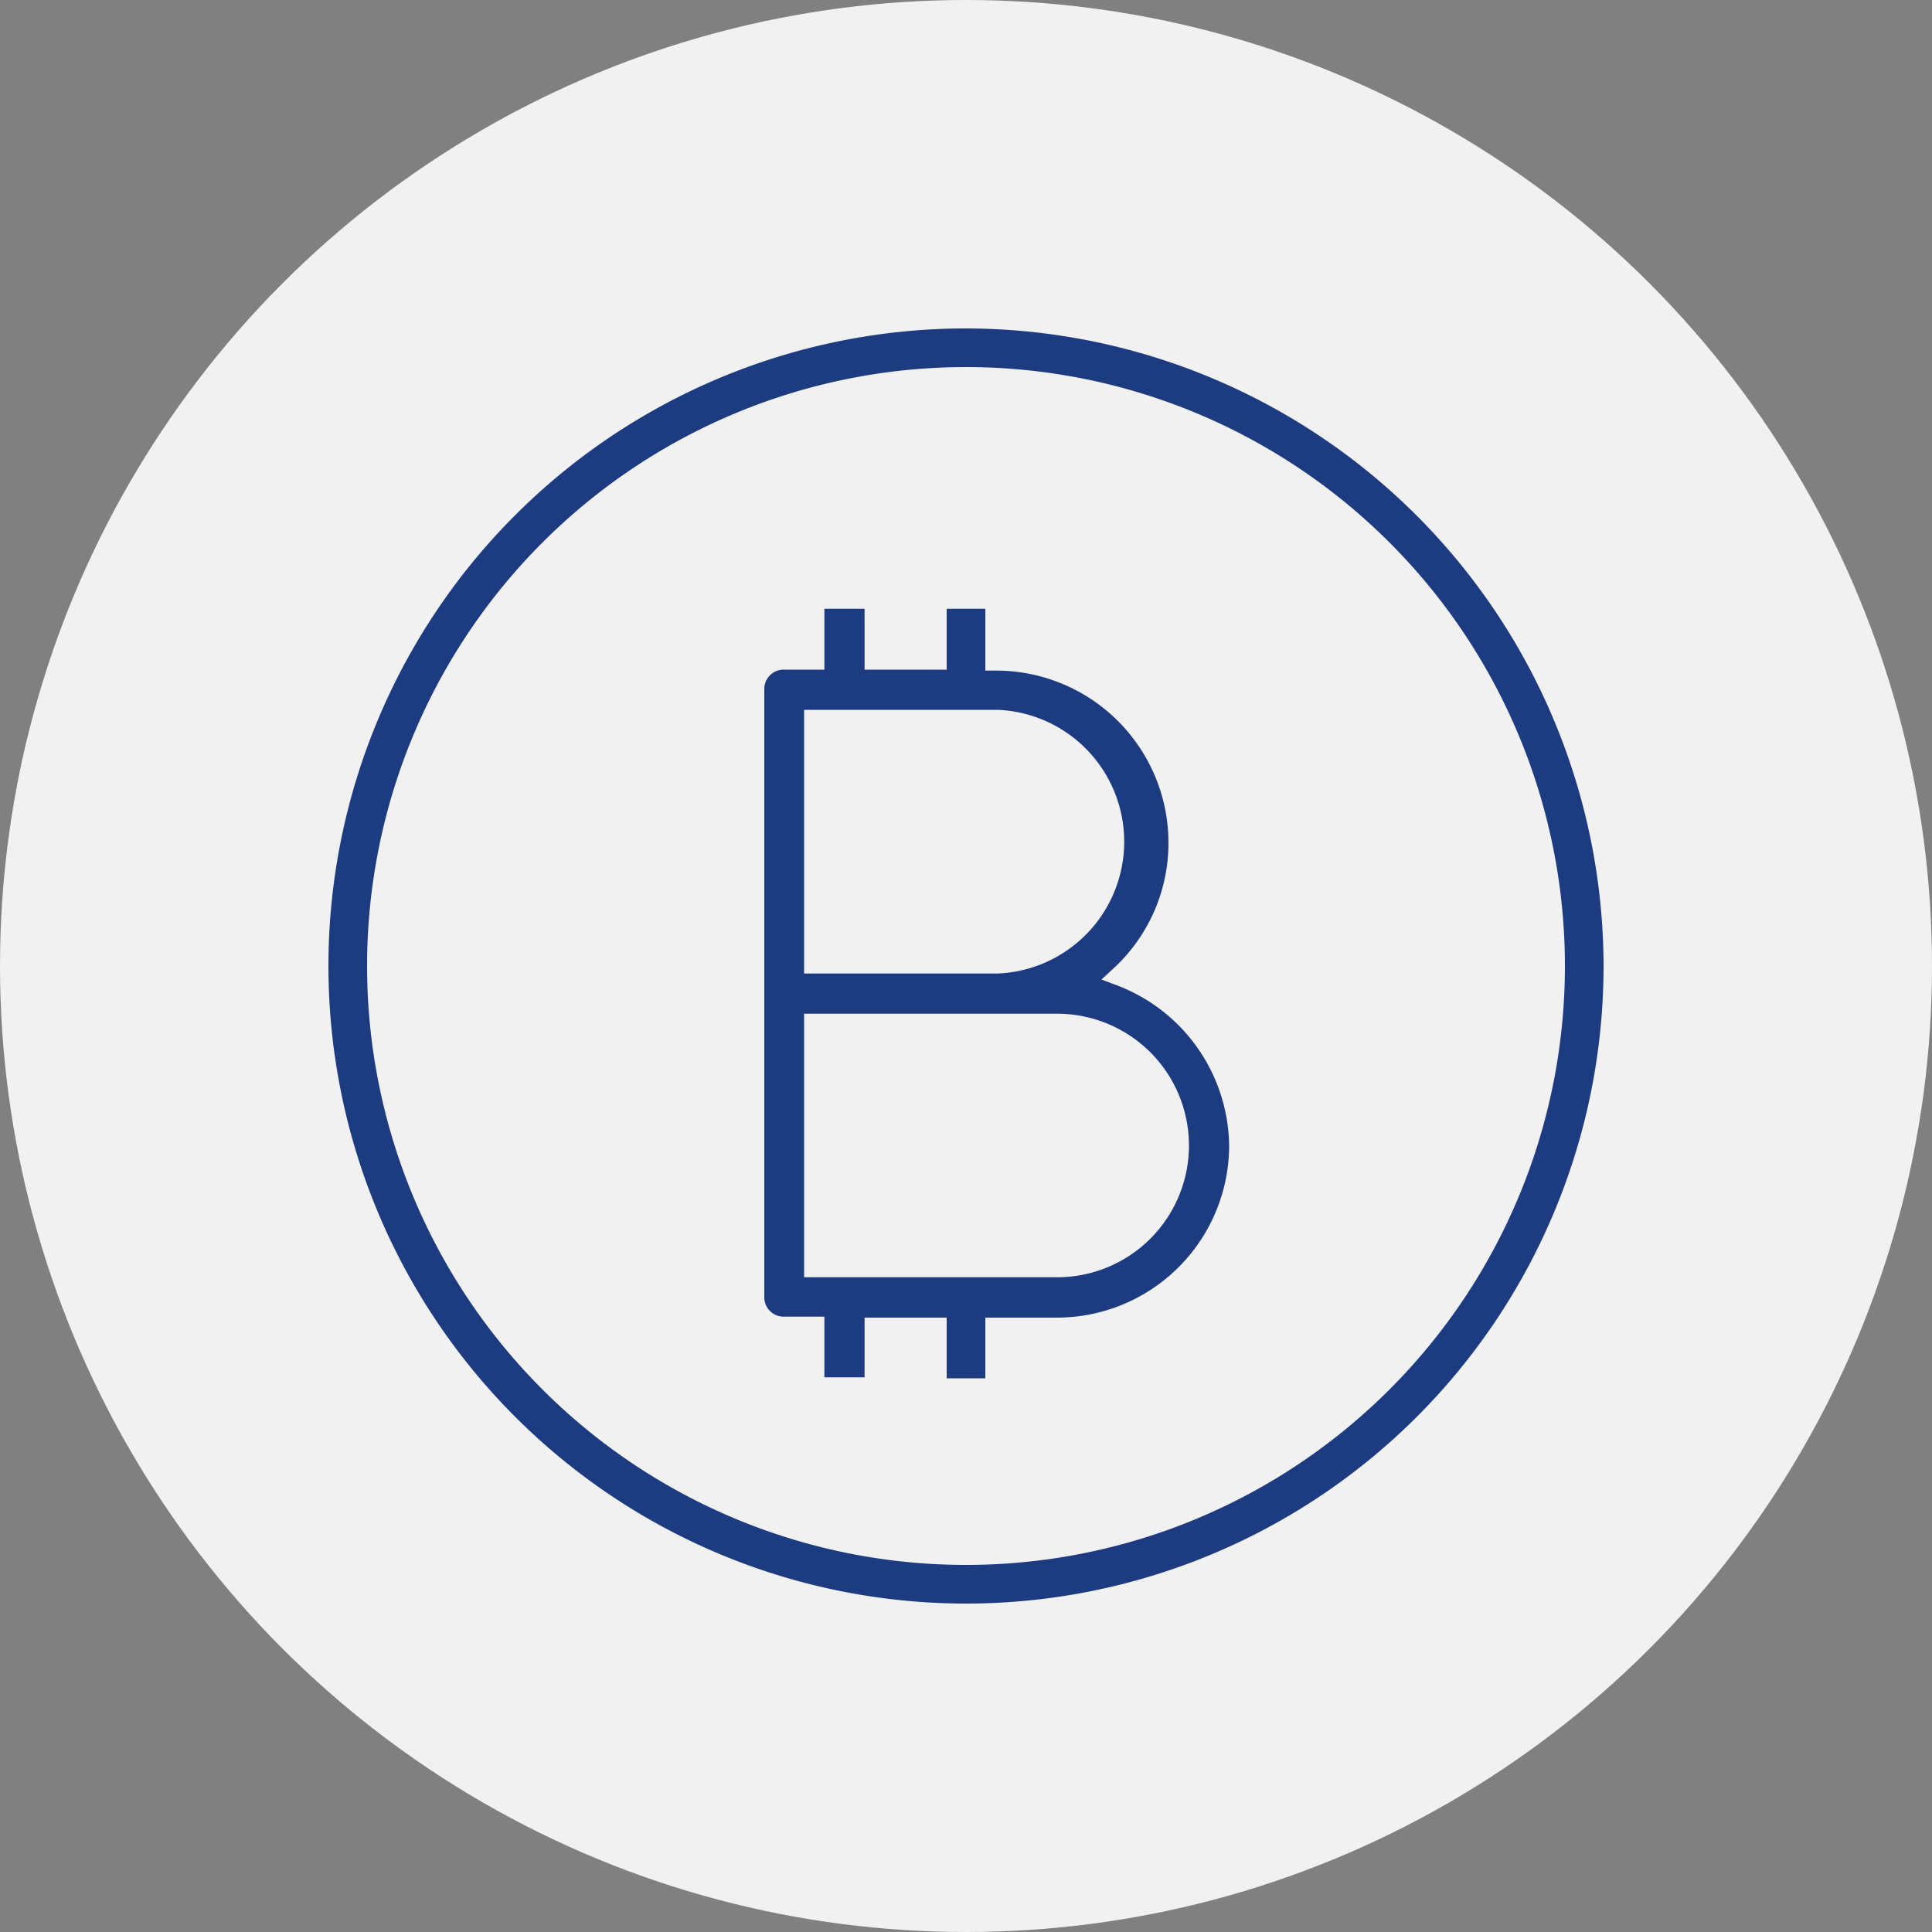
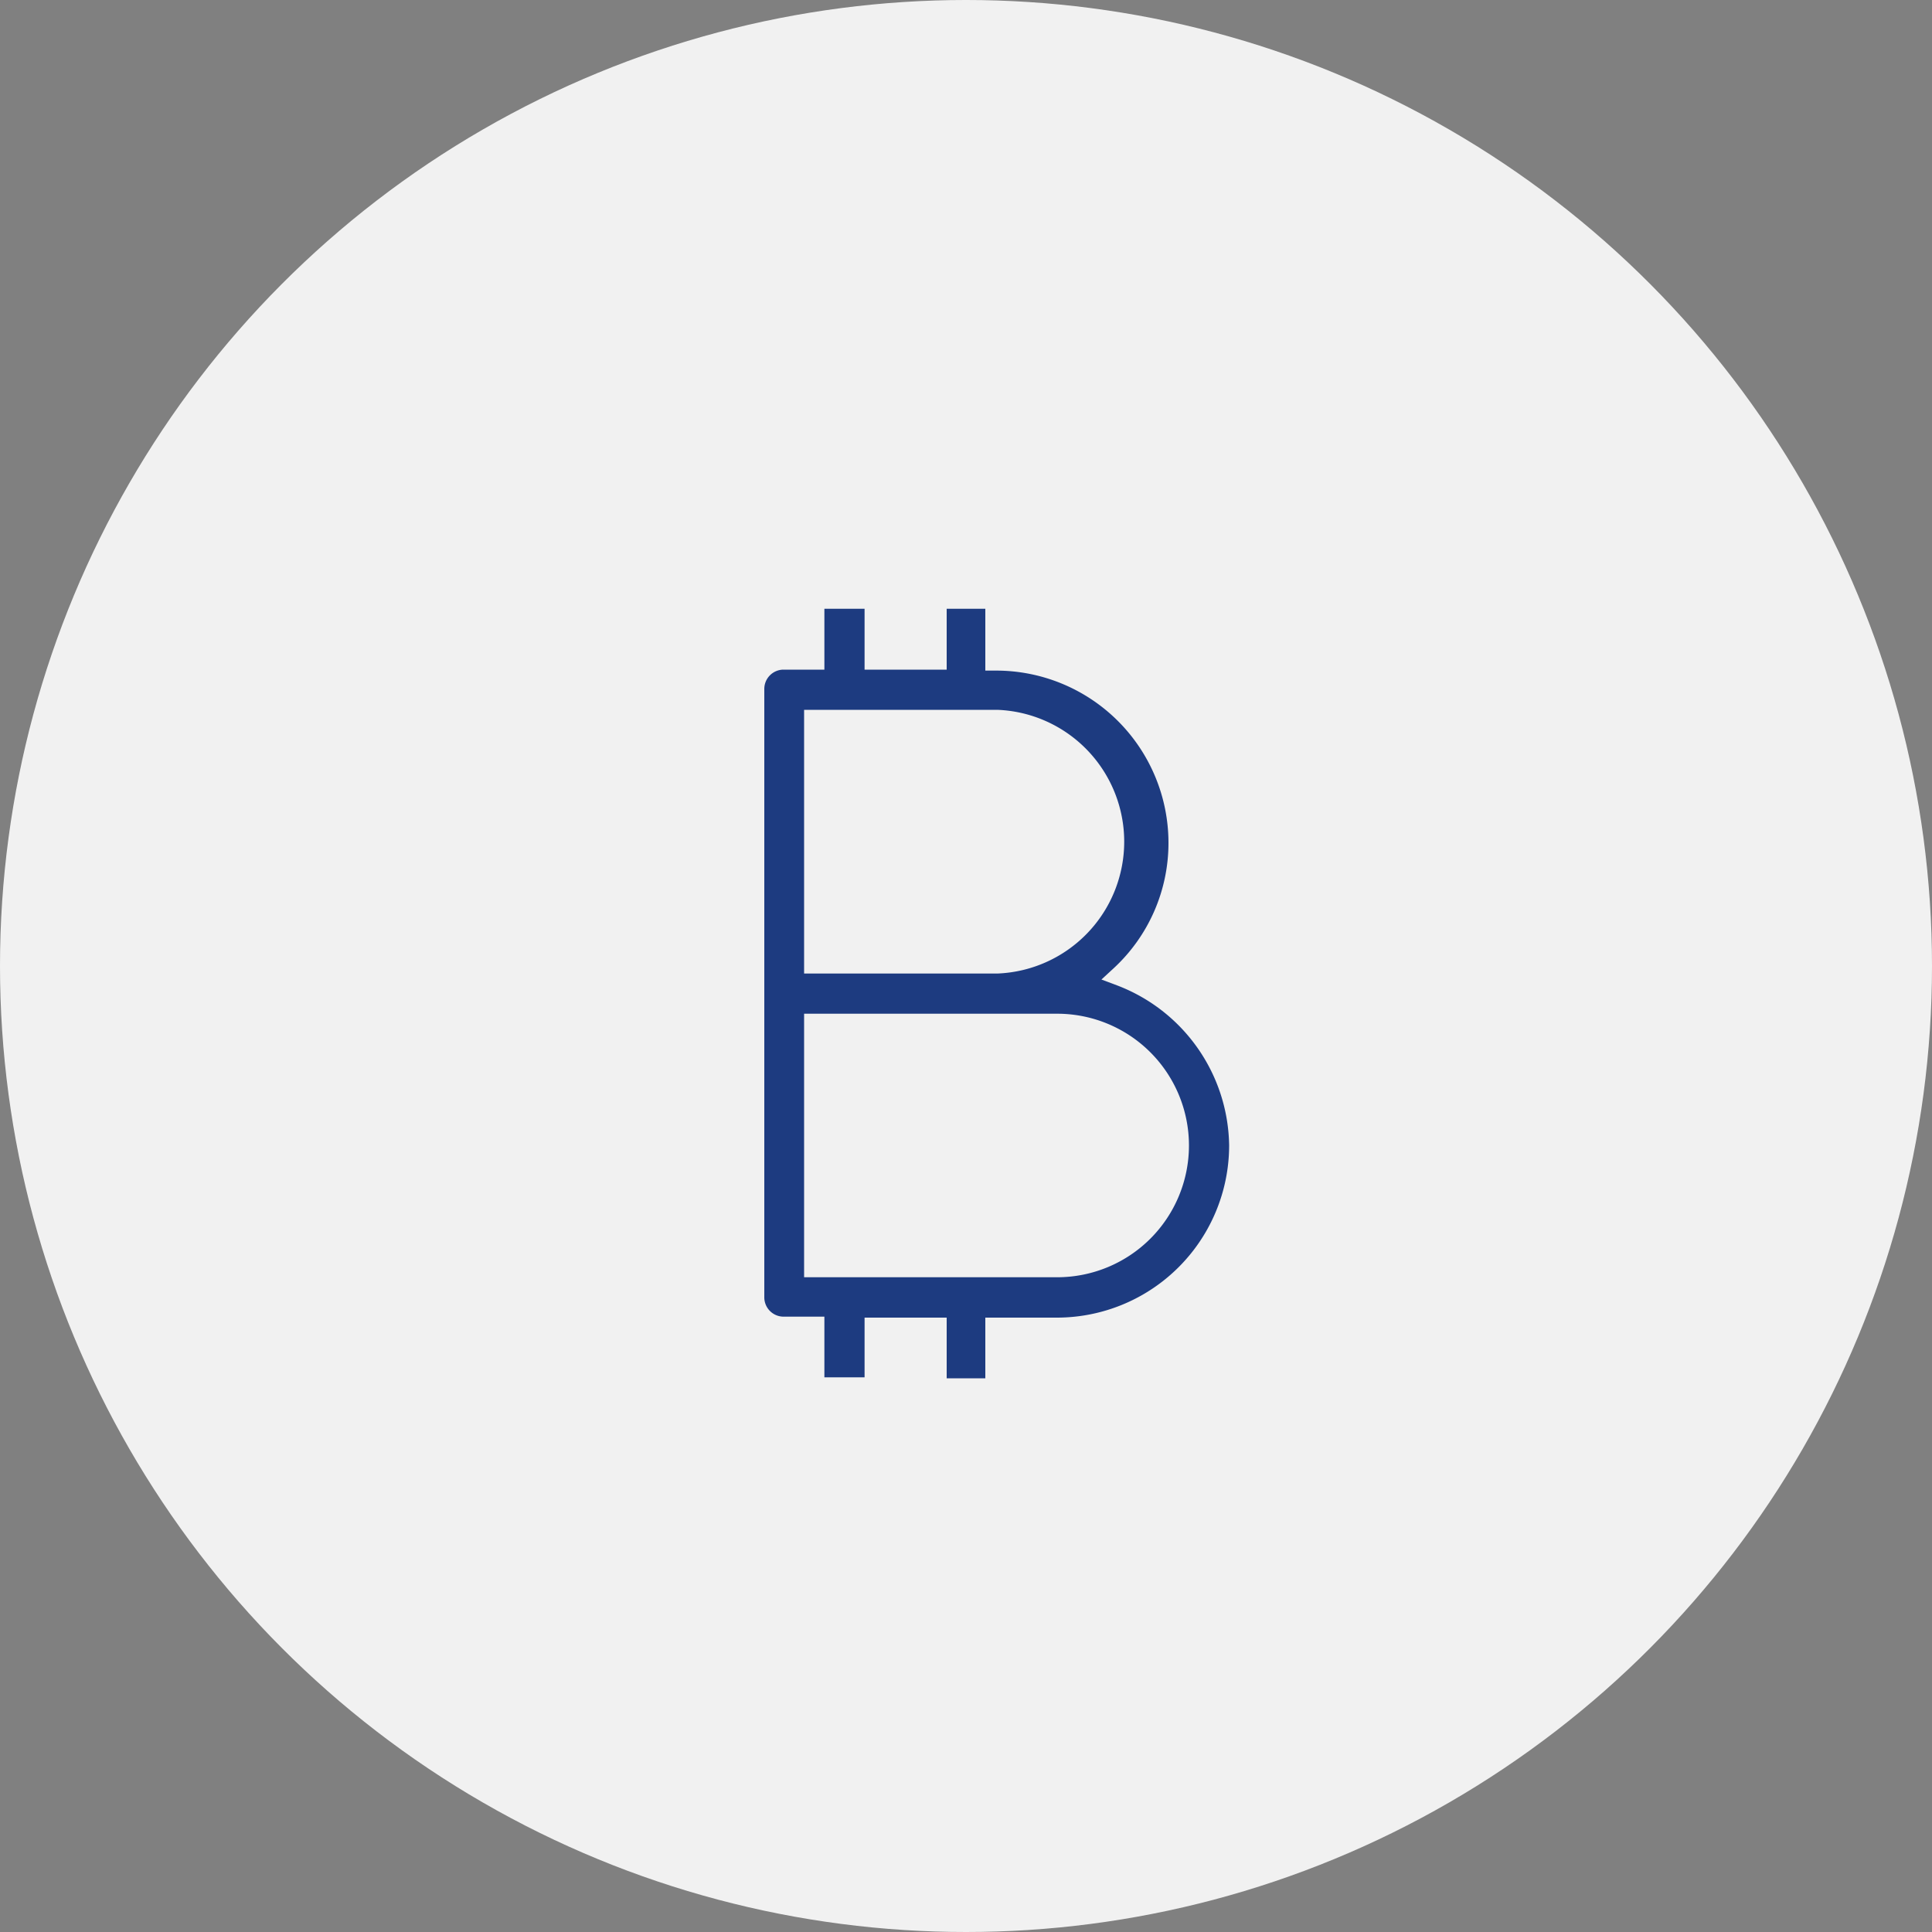
<svg xmlns="http://www.w3.org/2000/svg" id="Layer_1" data-name="Layer 1" viewBox="0 0 100 100">
  <rect x="0" y="0" width="100" height="100" fill="#808080" stroke="none" />
  <defs>
    <style>.cls-1{fill:#f1f1f1;}.cls-2{fill:#1d3b80;}</style>
  </defs>
  <circle class="cls-1" cx="50" cy="50" r="50" />
  <path class="cls-2" d="M63.62,59.29A9,9,0,0,0,57.81,51l-.8-.3.63-.58a8.83,8.83,0,0,0,2.84-6.51,8.92,8.92,0,0,0-8.91-8.9H51V31.51H49v3.15H44.75V31.51H42.67v3.15H40.56a1,1,0,0,0-1,1V67.15a1,1,0,0,0,1,1h2.11v3.14h2.08V68.2H49v3.14H51V68.2h3.68A8.92,8.92,0,0,0,63.62,59.29Zm-22-22.55h10a6.83,6.83,0,0,1,0,13.65h-10Zm0,29.37V52.47H54.72a6.82,6.82,0,0,1,0,13.64Z" />
-   <path class="cls-2" d="M50,17A33,33,0,1,0,83,50,33.05,33.05,0,0,0,50,17Zm0,64A31,31,0,1,1,81,50,31,31,0,0,1,50,81Z" />
</svg>